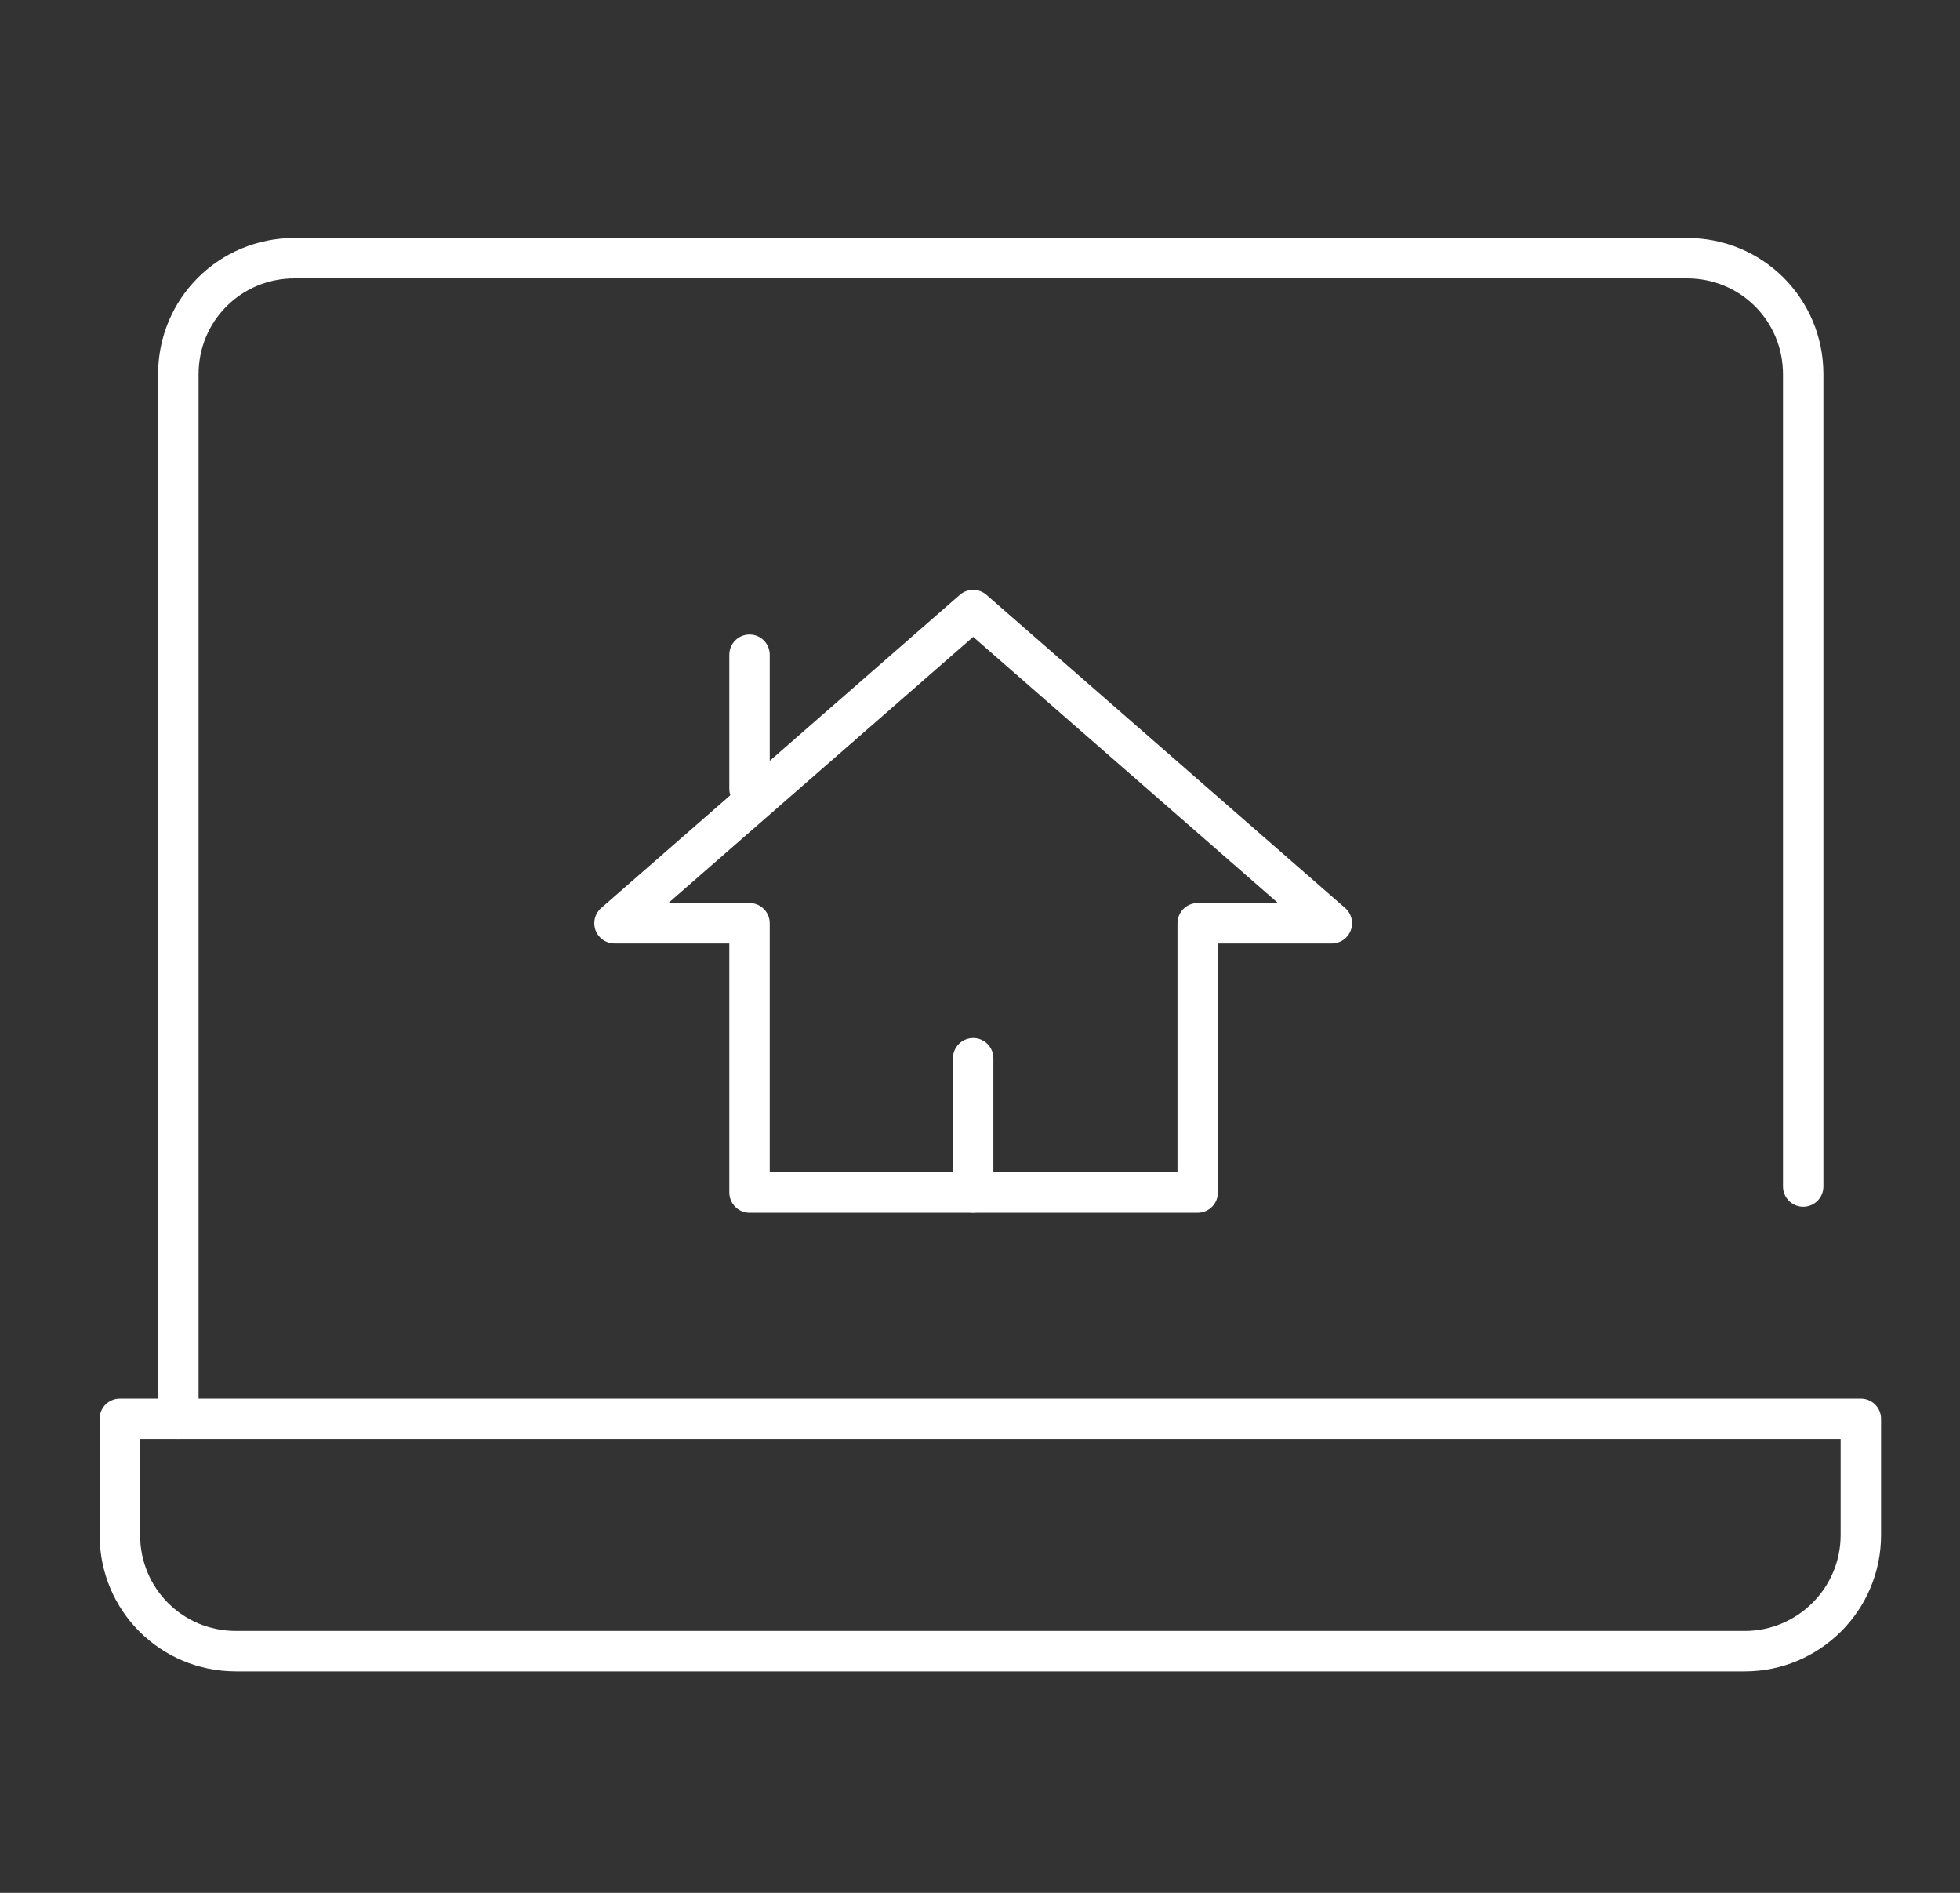
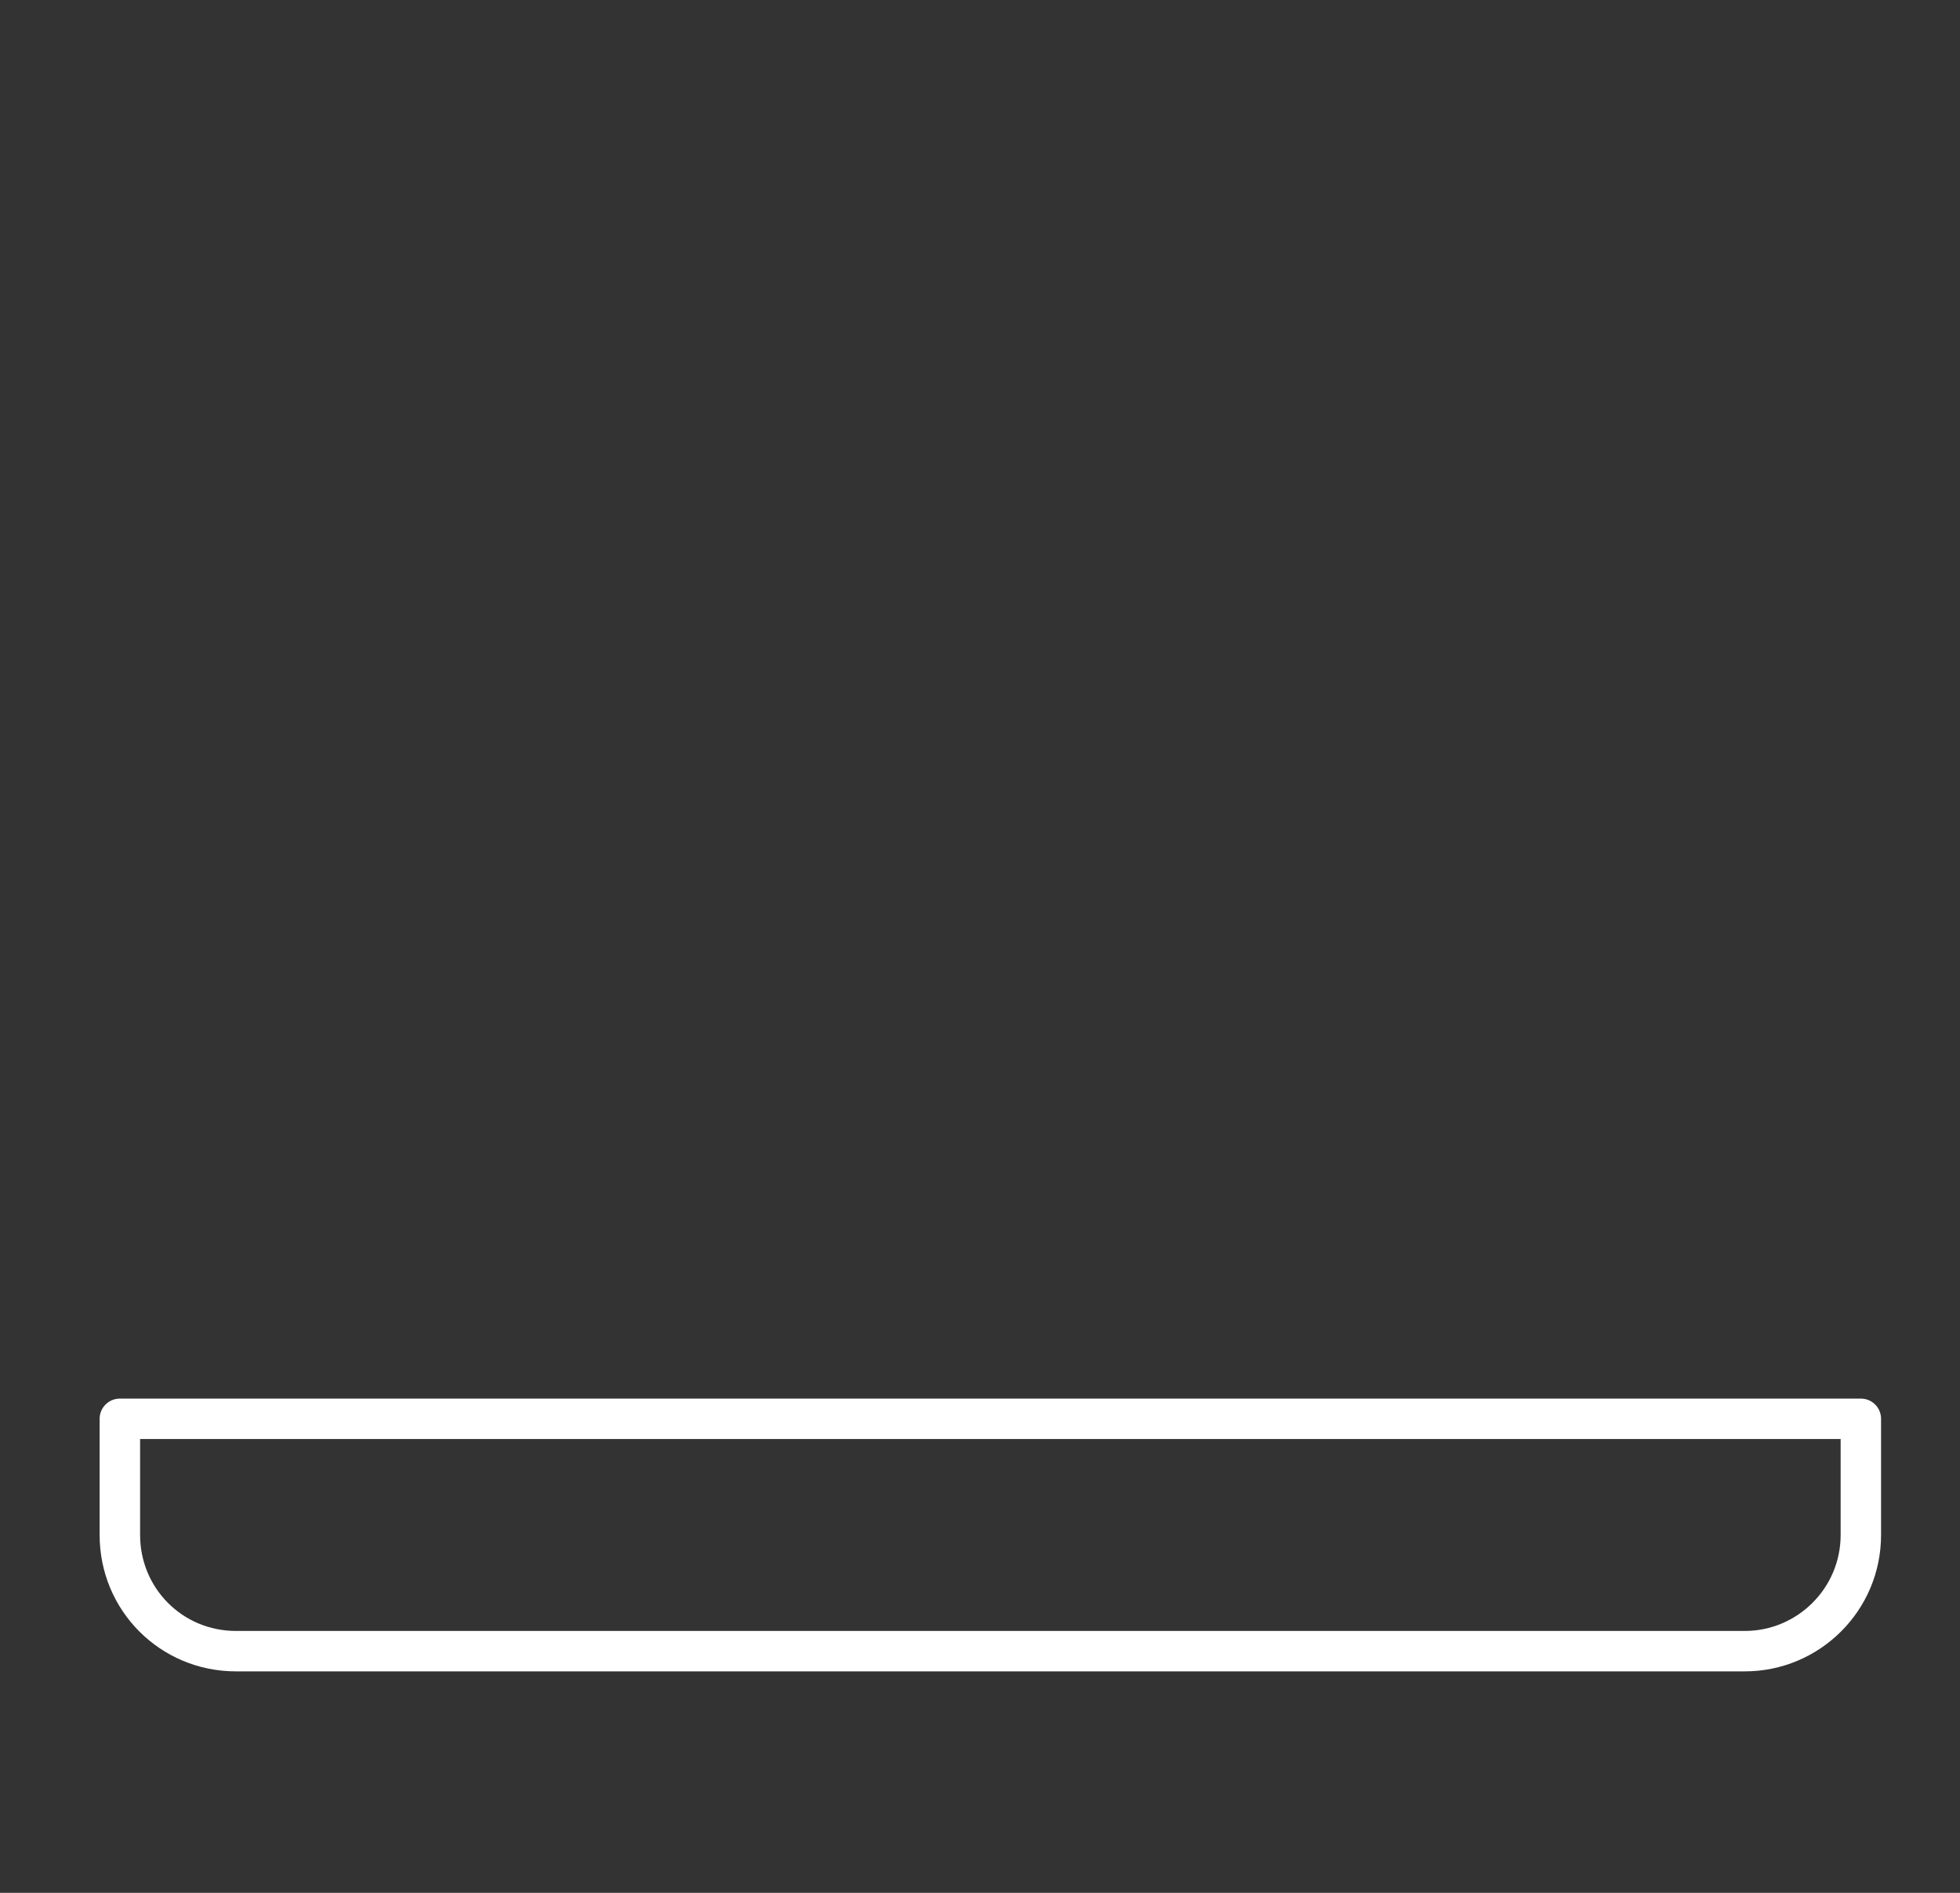
<svg xmlns="http://www.w3.org/2000/svg" width="29" height="28" viewBox="0 0 29 28" fill="none">
  <rect x="0" y="0" width="29" height="28" fill="#333333" stroke="none" />
  <path fill-rule="evenodd" clip-rule="evenodd" d="M1.474 20.988C1.474 20.823 1.608 20.689 1.773 20.689H27.533C27.699 20.689 27.832 20.823 27.832 20.988V22.706C27.832 23.828 26.921 24.724 25.815 24.724H3.492C2.372 24.724 1.474 23.826 1.474 22.706V20.988ZM2.073 21.287V22.706C2.073 23.496 2.702 24.126 3.492 24.126H25.815C26.593 24.126 27.234 23.494 27.234 22.706V21.287H2.073Z" fill="#fff" />
-   <path fill-rule="evenodd" clip-rule="evenodd" d="M4.357 4.118C3.567 4.118 2.938 4.748 2.938 5.537V20.988C2.938 21.153 2.804 21.287 2.638 21.287C2.473 21.287 2.339 21.153 2.339 20.988V5.537C2.339 4.417 3.237 3.52 4.357 3.52H24.962C26.082 3.52 26.979 4.417 26.979 5.537V17.552C26.979 17.717 26.845 17.851 26.68 17.851C26.515 17.851 26.381 17.717 26.381 17.552V5.537C26.381 4.748 25.752 4.118 24.962 4.118H4.357Z" fill="#fff" />
-   <path fill-rule="evenodd" clip-rule="evenodd" d="M14.202 8.799C14.315 8.701 14.483 8.701 14.595 8.799L19.903 13.432C19.997 13.514 20.03 13.645 19.986 13.762C19.942 13.879 19.831 13.956 19.706 13.956H18.02V17.64C18.02 17.806 17.886 17.94 17.721 17.94H11.09C10.925 17.94 10.791 17.806 10.791 17.64V13.956H9.092C8.967 13.956 8.855 13.879 8.812 13.762C8.768 13.645 8.801 13.514 8.895 13.432L14.202 8.799ZM14.399 9.421L9.889 13.358H11.09C11.255 13.358 11.389 13.492 11.389 13.657V17.341H17.422V13.657C17.422 13.492 17.555 13.358 17.721 13.358H18.909L14.399 9.421Z" fill="#fff" />
-   <path fill-rule="evenodd" clip-rule="evenodd" d="M11.09 9.386C11.255 9.386 11.389 9.52 11.389 9.685V11.671C11.389 11.836 11.255 11.97 11.09 11.97C10.925 11.97 10.791 11.836 10.791 11.671V9.685C10.791 9.52 10.925 9.386 11.09 9.386Z" fill="#fff" />
-   <path fill-rule="evenodd" clip-rule="evenodd" d="M14.399 15.355C14.564 15.355 14.698 15.489 14.698 15.654V17.639C14.698 17.805 14.564 17.938 14.399 17.938C14.234 17.938 14.1 17.805 14.1 17.639V15.654C14.1 15.489 14.234 15.355 14.399 15.355Z" fill="#fff" />
</svg>